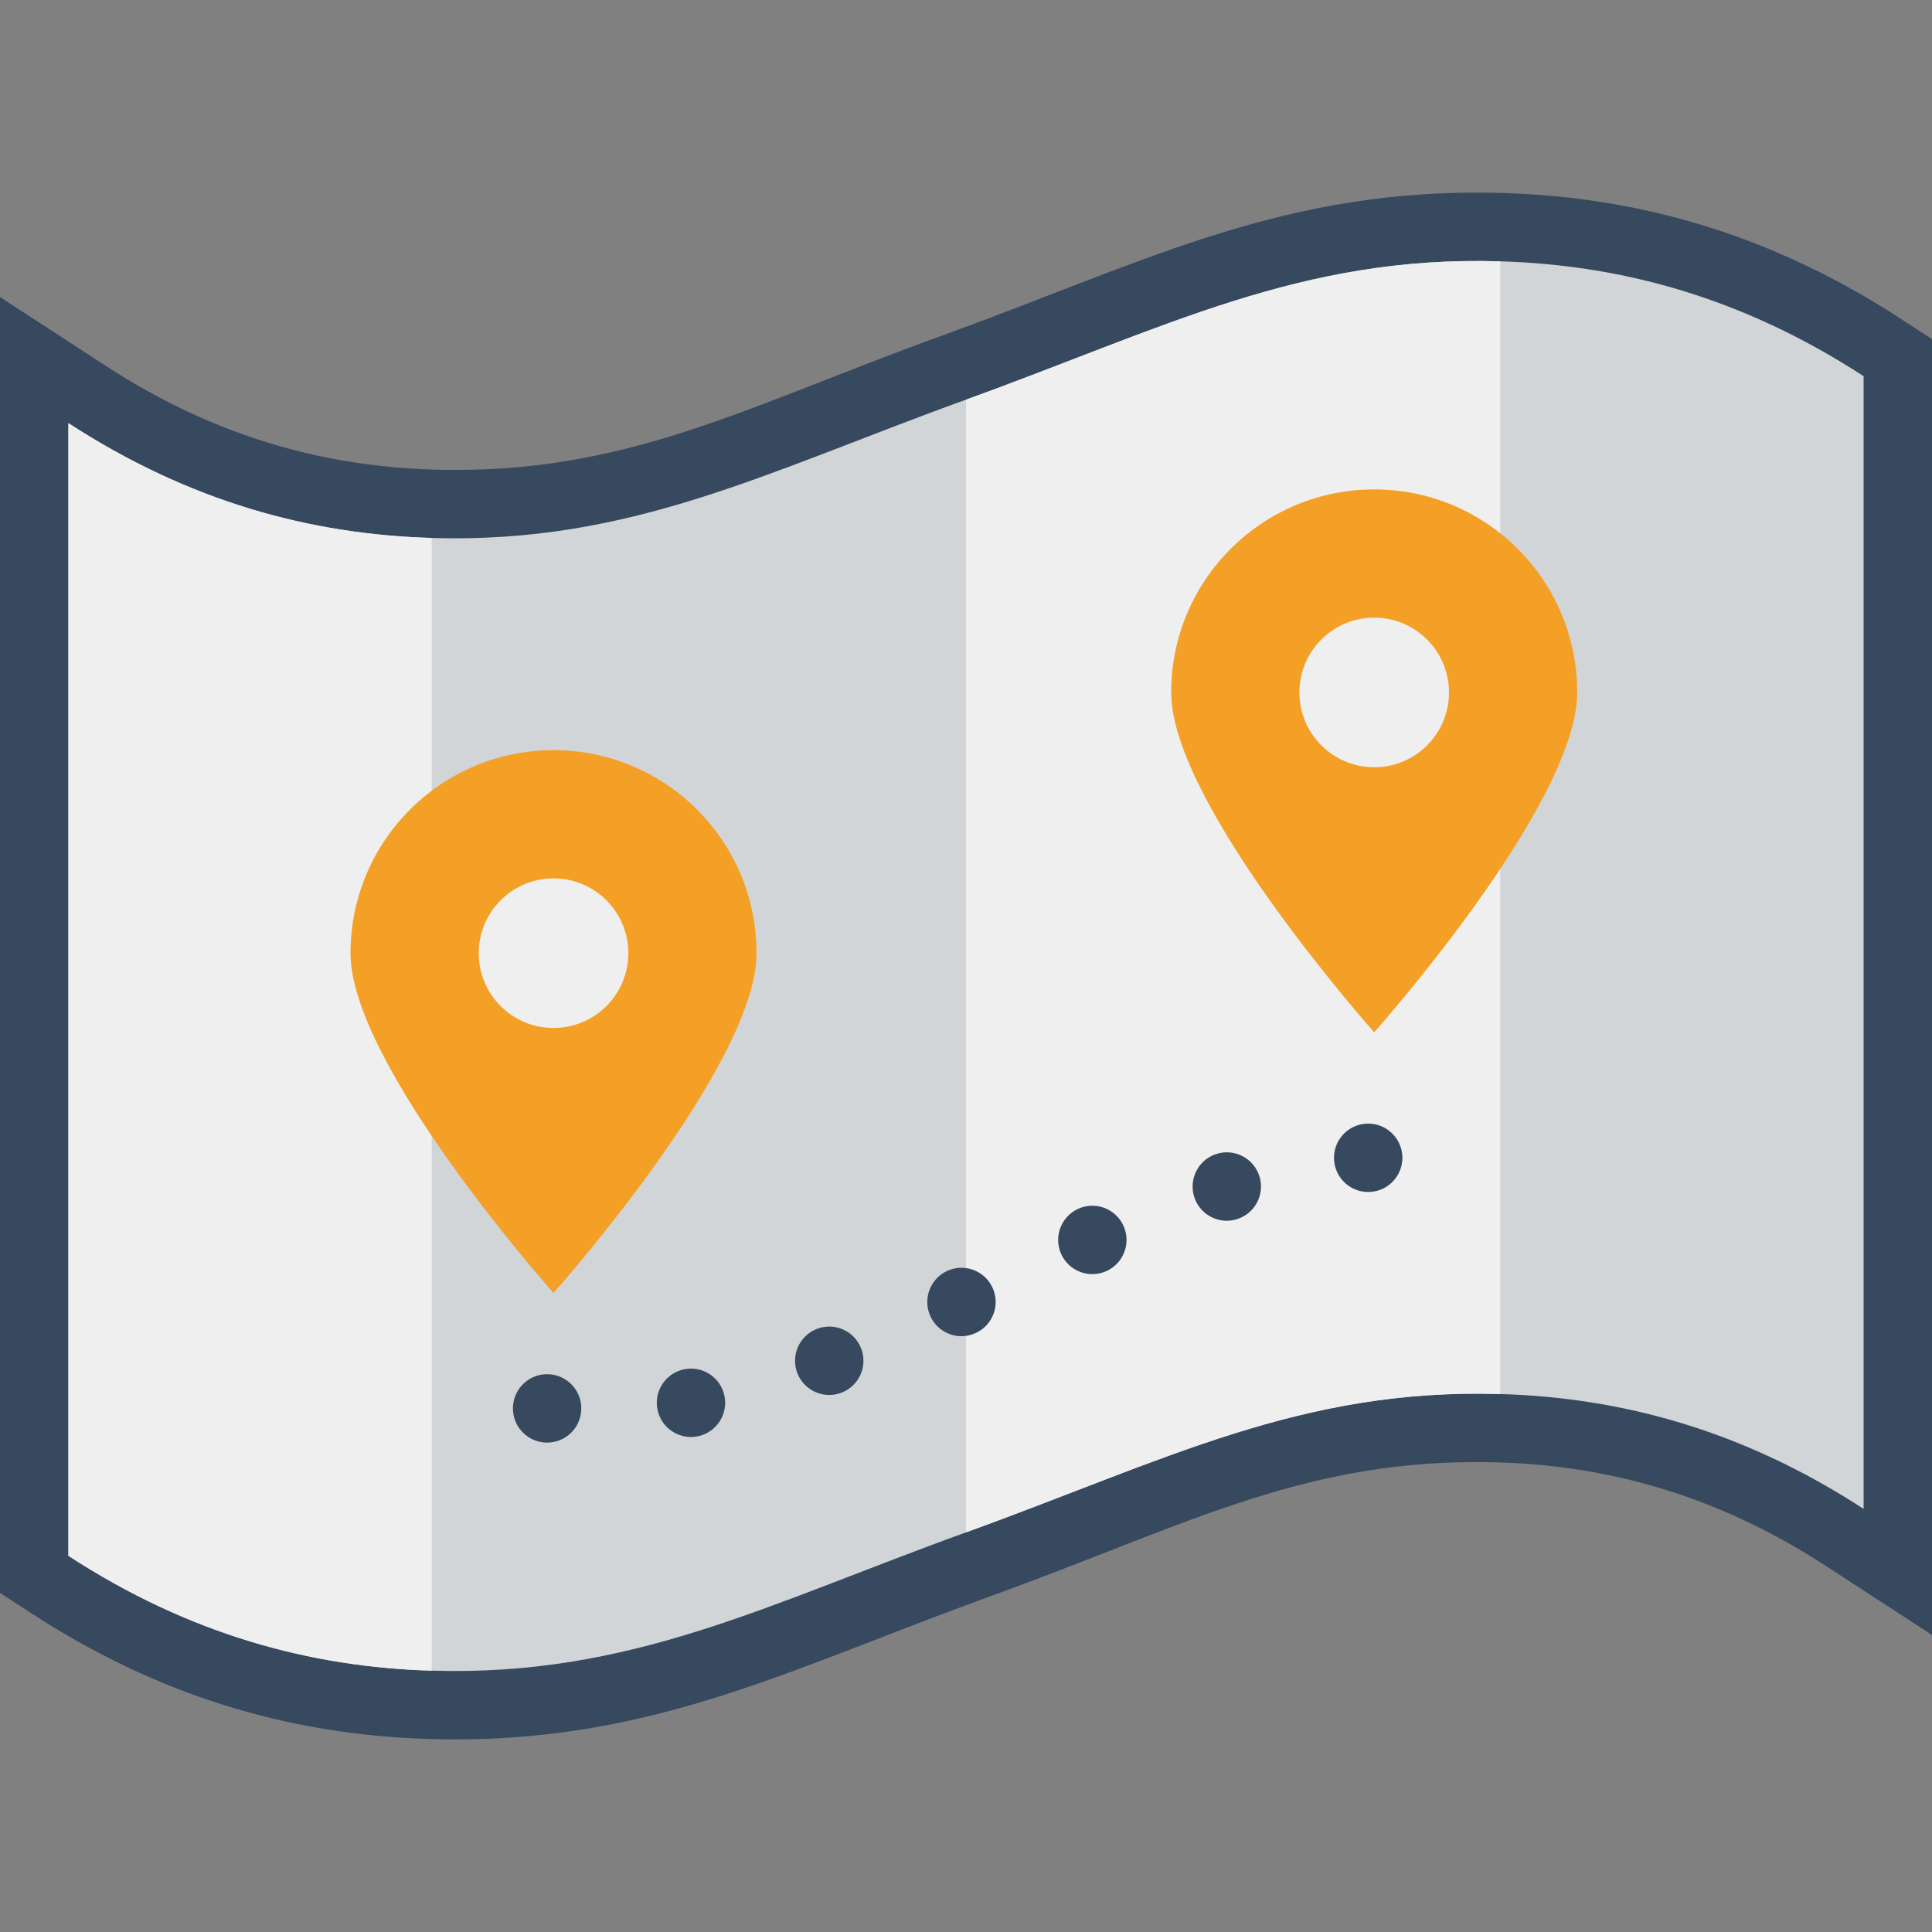
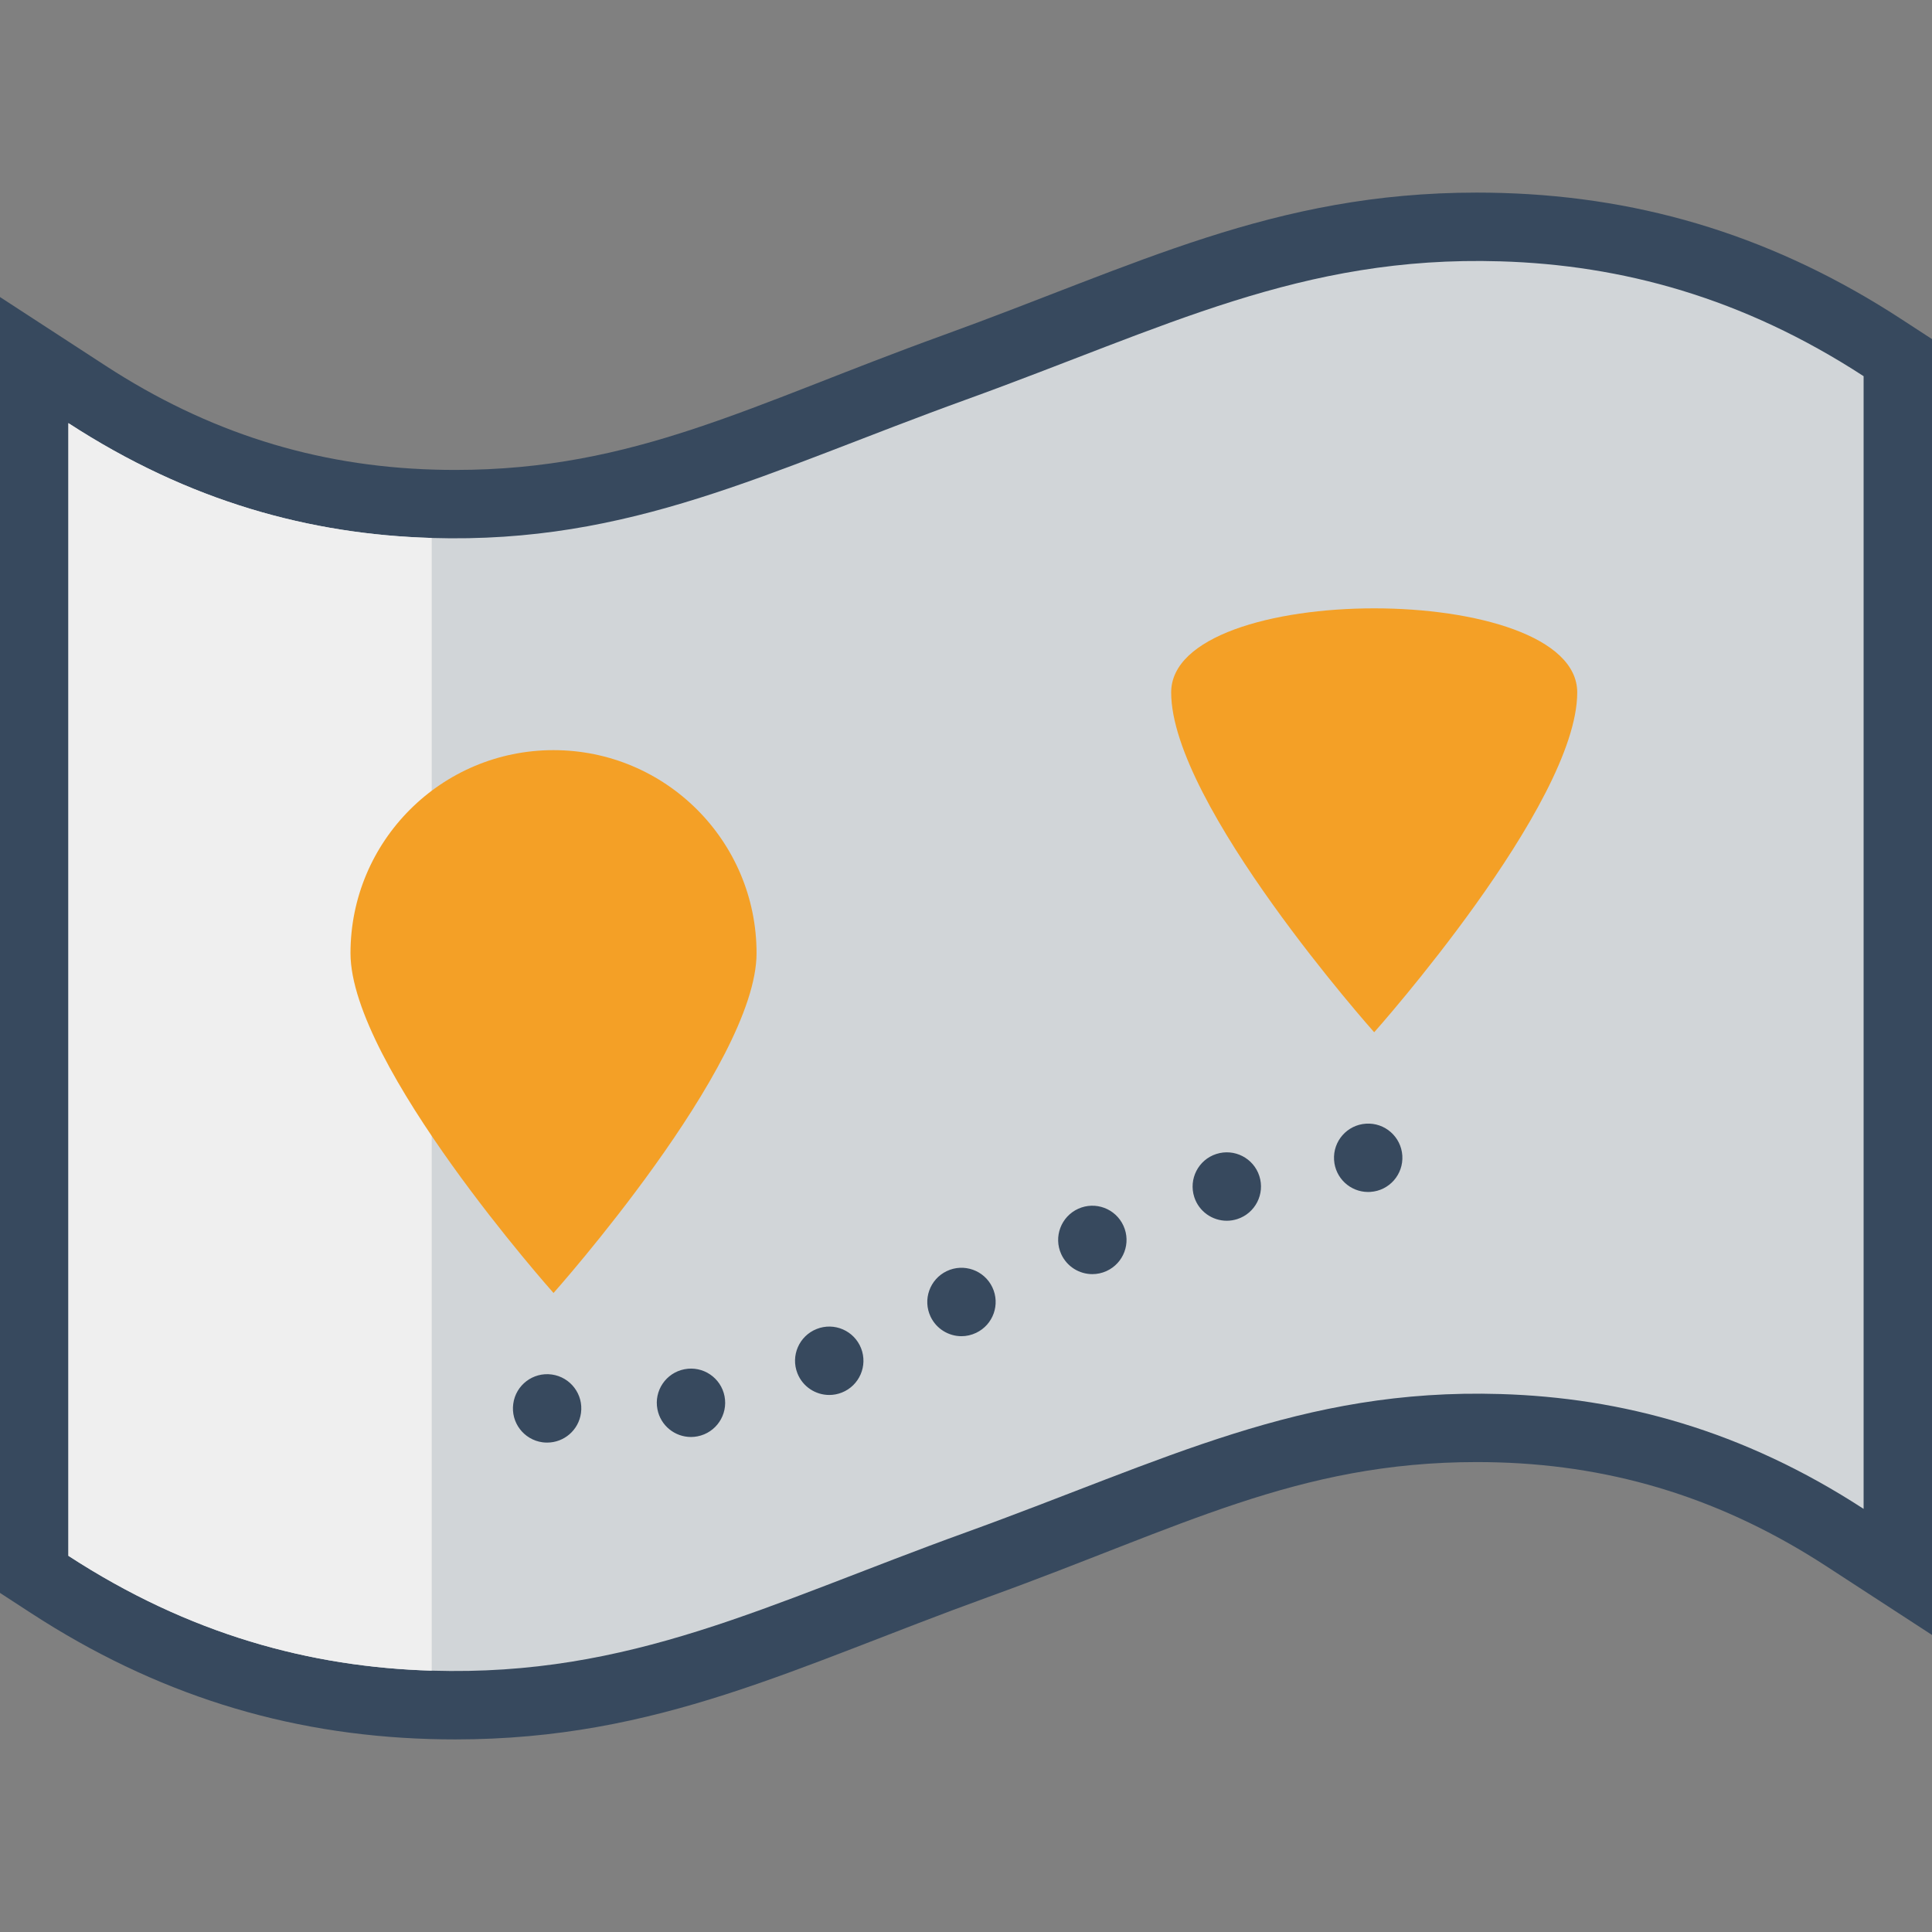
<svg xmlns="http://www.w3.org/2000/svg" height="800px" width="800px" version="1.1" id="Layer_1" viewBox="0 0 452 452" xml:space="preserve">
  <rect x="0" y="0" width="452" height="452" fill="#808080" stroke="none" />
  <g>
    <path style="fill:#37495E;" d="M231.494,373.527c44.736-16.184,71.991-31.47,114.004-31.47c1.677,0,3.366,0.025,5.028,0.076   c27.787,0.824,52.892,8.768,76.749,24.288L452,382.506V79.331l-7.275-4.732c-28.922-18.815-59.424-28.448-93.242-29.451   c-1.974-0.06-3.988-0.09-5.986-0.09c-47.624,0-79.524,16.967-124.881,33.375l-0.108,0.04   c-44.736,16.184-71.991,31.47-114.005,31.47c-1.677,0-3.366-0.025-5.028-0.076c-27.787-0.824-52.892-8.769-76.749-24.288L0,69.494   v303.175l7.275,4.732c28.922,18.815,59.424,28.448,93.242,29.451c1.974,0.06,3.988,0.09,5.986,0.09   c47.624,0,79.524-16.967,124.881-33.375L231.494,373.527z" />
    <path style="fill:#D1D5D8;" d="M351,61.14c-46.67-1.41-78.34,15.48-125,32.36s-78.33,33.77-125,32.36   c-28.33-0.84-56.67-8.44-85-26.87v265c28.33,18.43,56.67,26.03,85,26.87c46.67,1.41,78.34-15.48,125-32.36s78.33-33.77,125-32.36   c28.33,0.84,56.67,8.44,85,26.87v-265C407.67,69.58,379.33,61.98,351,61.14z" />
    <path style="fill:#EFEFEF;" d="M101,125.86v265c-28.33-0.84-56.67-8.44-85-26.87v-265C44.33,117.42,72.67,125.02,101,125.86z" />
-     <path style="fill:#EFEFEF;" d="M351,61.14v265c-46.67-1.41-78.34,15.48-125,32.36v-265C272.66,76.62,304.33,59.73,351,61.14z" />
    <path style="fill:#F4A026;" d="M177,223c0,26.234-47.5,79.5-47.5,79.5S82,249.234,82,223c0-26.234,21.267-47.5,47.5-47.5   S177,196.766,177,223z" />
-     <circle style="fill:#EFEFEF;" cx="129.5" cy="223" r="17.5" />
-     <path style="fill:#F4A026;" d="M369,162c0,26.234-47.5,79.5-47.5,79.5S274,188.234,274,162c0-26.234,21.267-47.5,47.5-47.5   S369,135.766,369,162z" />
-     <circle style="fill:#EFEFEF;" cx="321.5" cy="162" r="17.5" />
+     <path style="fill:#F4A026;" d="M369,162c0,26.234-47.5,79.5-47.5,79.5S274,188.234,274,162S369,135.766,369,162z" />
    <path style="fill:#37495E;" d="M126.91,337.43c-4.38-0.61-7.44-4.64-6.83-9.02l0,0c0.59-4.37,4.63-7.44,9.01-6.84l0,0   c4.38,0.61,7.44,4.64,6.83,9.02l0,0c-0.55,4.01-3.97,6.91-7.91,6.91l0,0C127.65,337.5,127.28,337.48,126.91,337.43z M153.81,329.72   c-0.85-4.34,1.99-8.54,6.32-9.38l0,0c4.34-0.85,8.54,1.99,9.38,6.32l0,0c0.84,4.34-1.99,8.54-6.33,9.38l0,0   c-0.51,0.1-1.02,0.15-1.53,0.15l0,0C157.9,336.19,154.55,333.54,153.81,329.72z M186.56,321.29c-1.62-4.11,0.4-8.75,4.51-10.37l0,0   c4.11-1.63,8.76,0.39,10.38,4.5l0,0c1.62,4.11-0.4,8.76-4.51,10.38l0,0c-0.96,0.38-1.96,0.56-2.93,0.56l0,0   C190.82,326.36,187.8,324.44,186.56,321.29z M217.72,308.05c-1.9-3.99-0.21-8.76,3.78-10.67l0,0c3.98-1.9,8.76-0.21,10.66,3.78l0,0   c1.9,3.99,0.21,8.76-3.78,10.66l0,0c-1.11,0.53-2.28,0.79-3.43,0.79l0,0C221.96,312.61,219.09,310.92,217.72,308.05z    M248.27,293.39c-1.82-4.02-0.04-8.76,3.98-10.59l0,0c4.03-1.83,8.77-0.04,10.59,3.98l0,0c1.83,4.02,0.05,8.76-3.97,10.59l0,0   c-1.08,0.49-2.2,0.72-3.309,0.72l0,0C252.52,298.09,249.61,296.34,248.27,293.39z M279.4,280.05c-1.35-4.21,0.96-8.72,5.16-10.07   l0,0c4.21-1.36,8.72,0.96,10.07,5.16l0,0c1.35,4.21-0.96,8.71-5.16,10.07l0,0c-0.82,0.26-1.64,0.39-2.46,0.39l0,0   C283.63,285.6,280.49,283.44,279.4,280.05z M312.11,271.38c-0.28-4.41,3.06-8.21,7.47-8.49l0,0l0,0l0,0   c4.41-0.29,8.21,3.06,8.5,7.47l0,0c0.28,4.41-3.06,8.21-7.47,8.49l0,0c-0.18,0.02-0.35,0.02-0.53,0.02l0,0   C315.9,278.87,312.38,275.62,312.11,271.38z" />
  </g>
</svg>